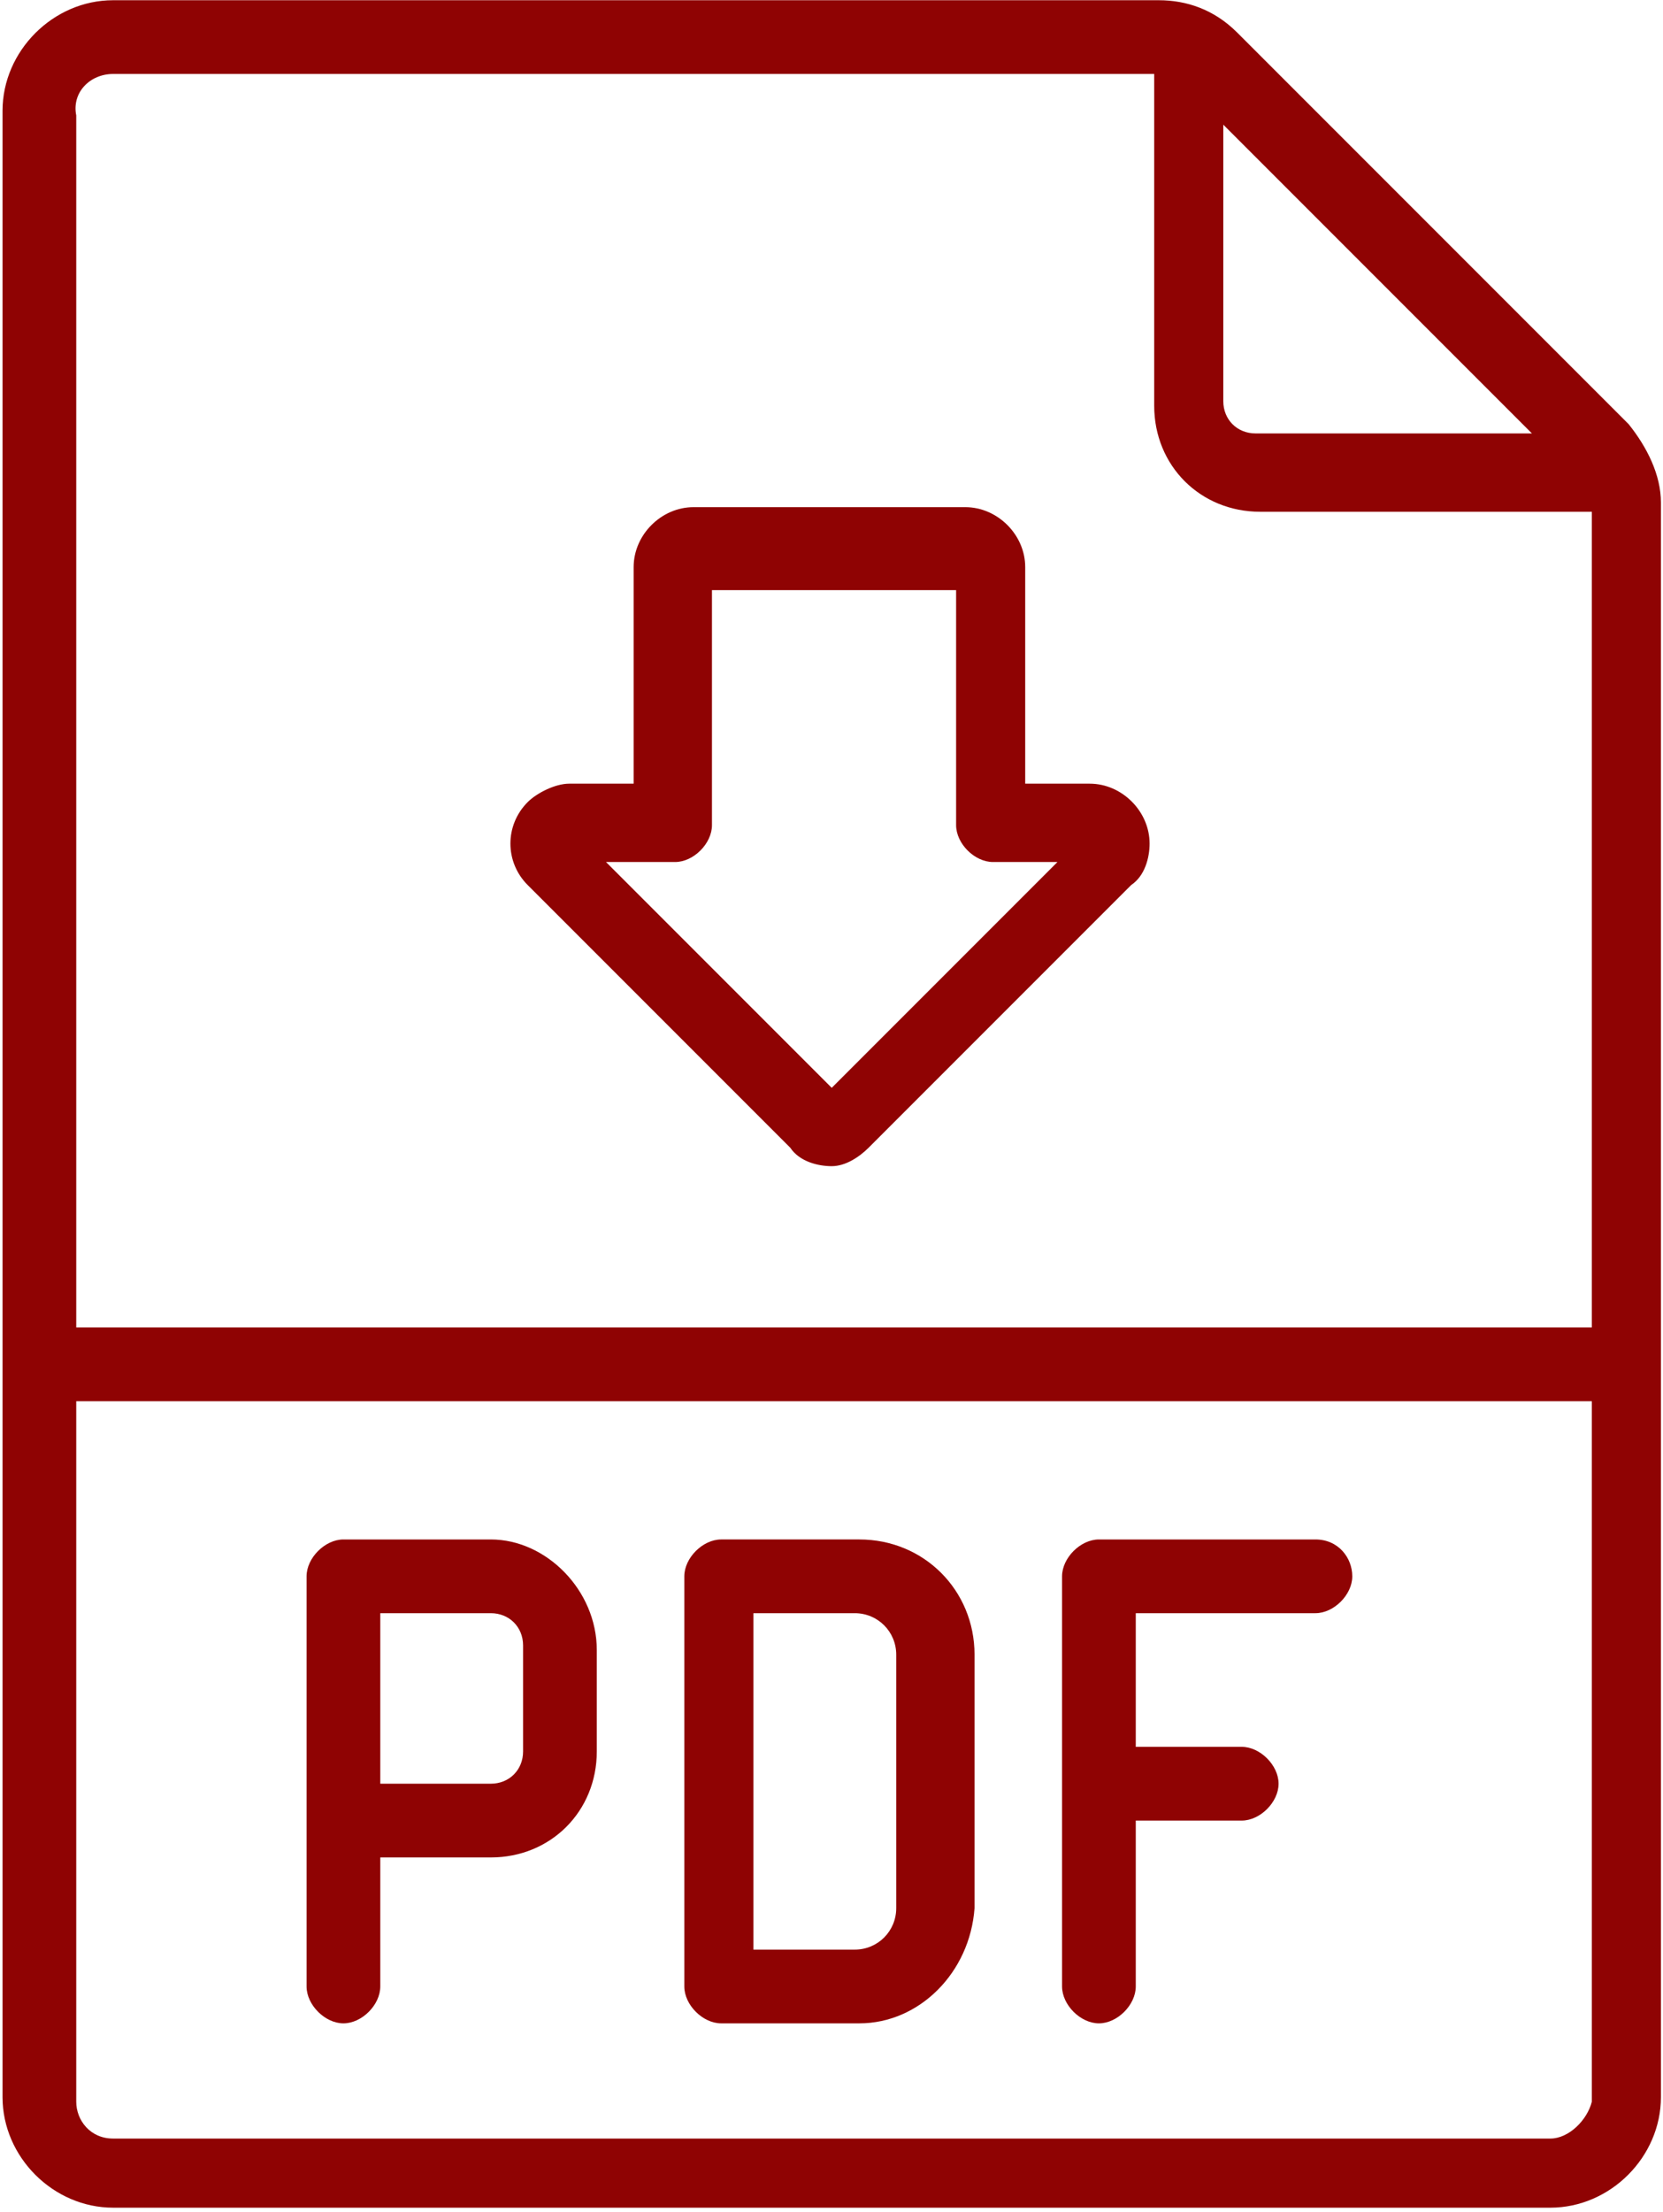
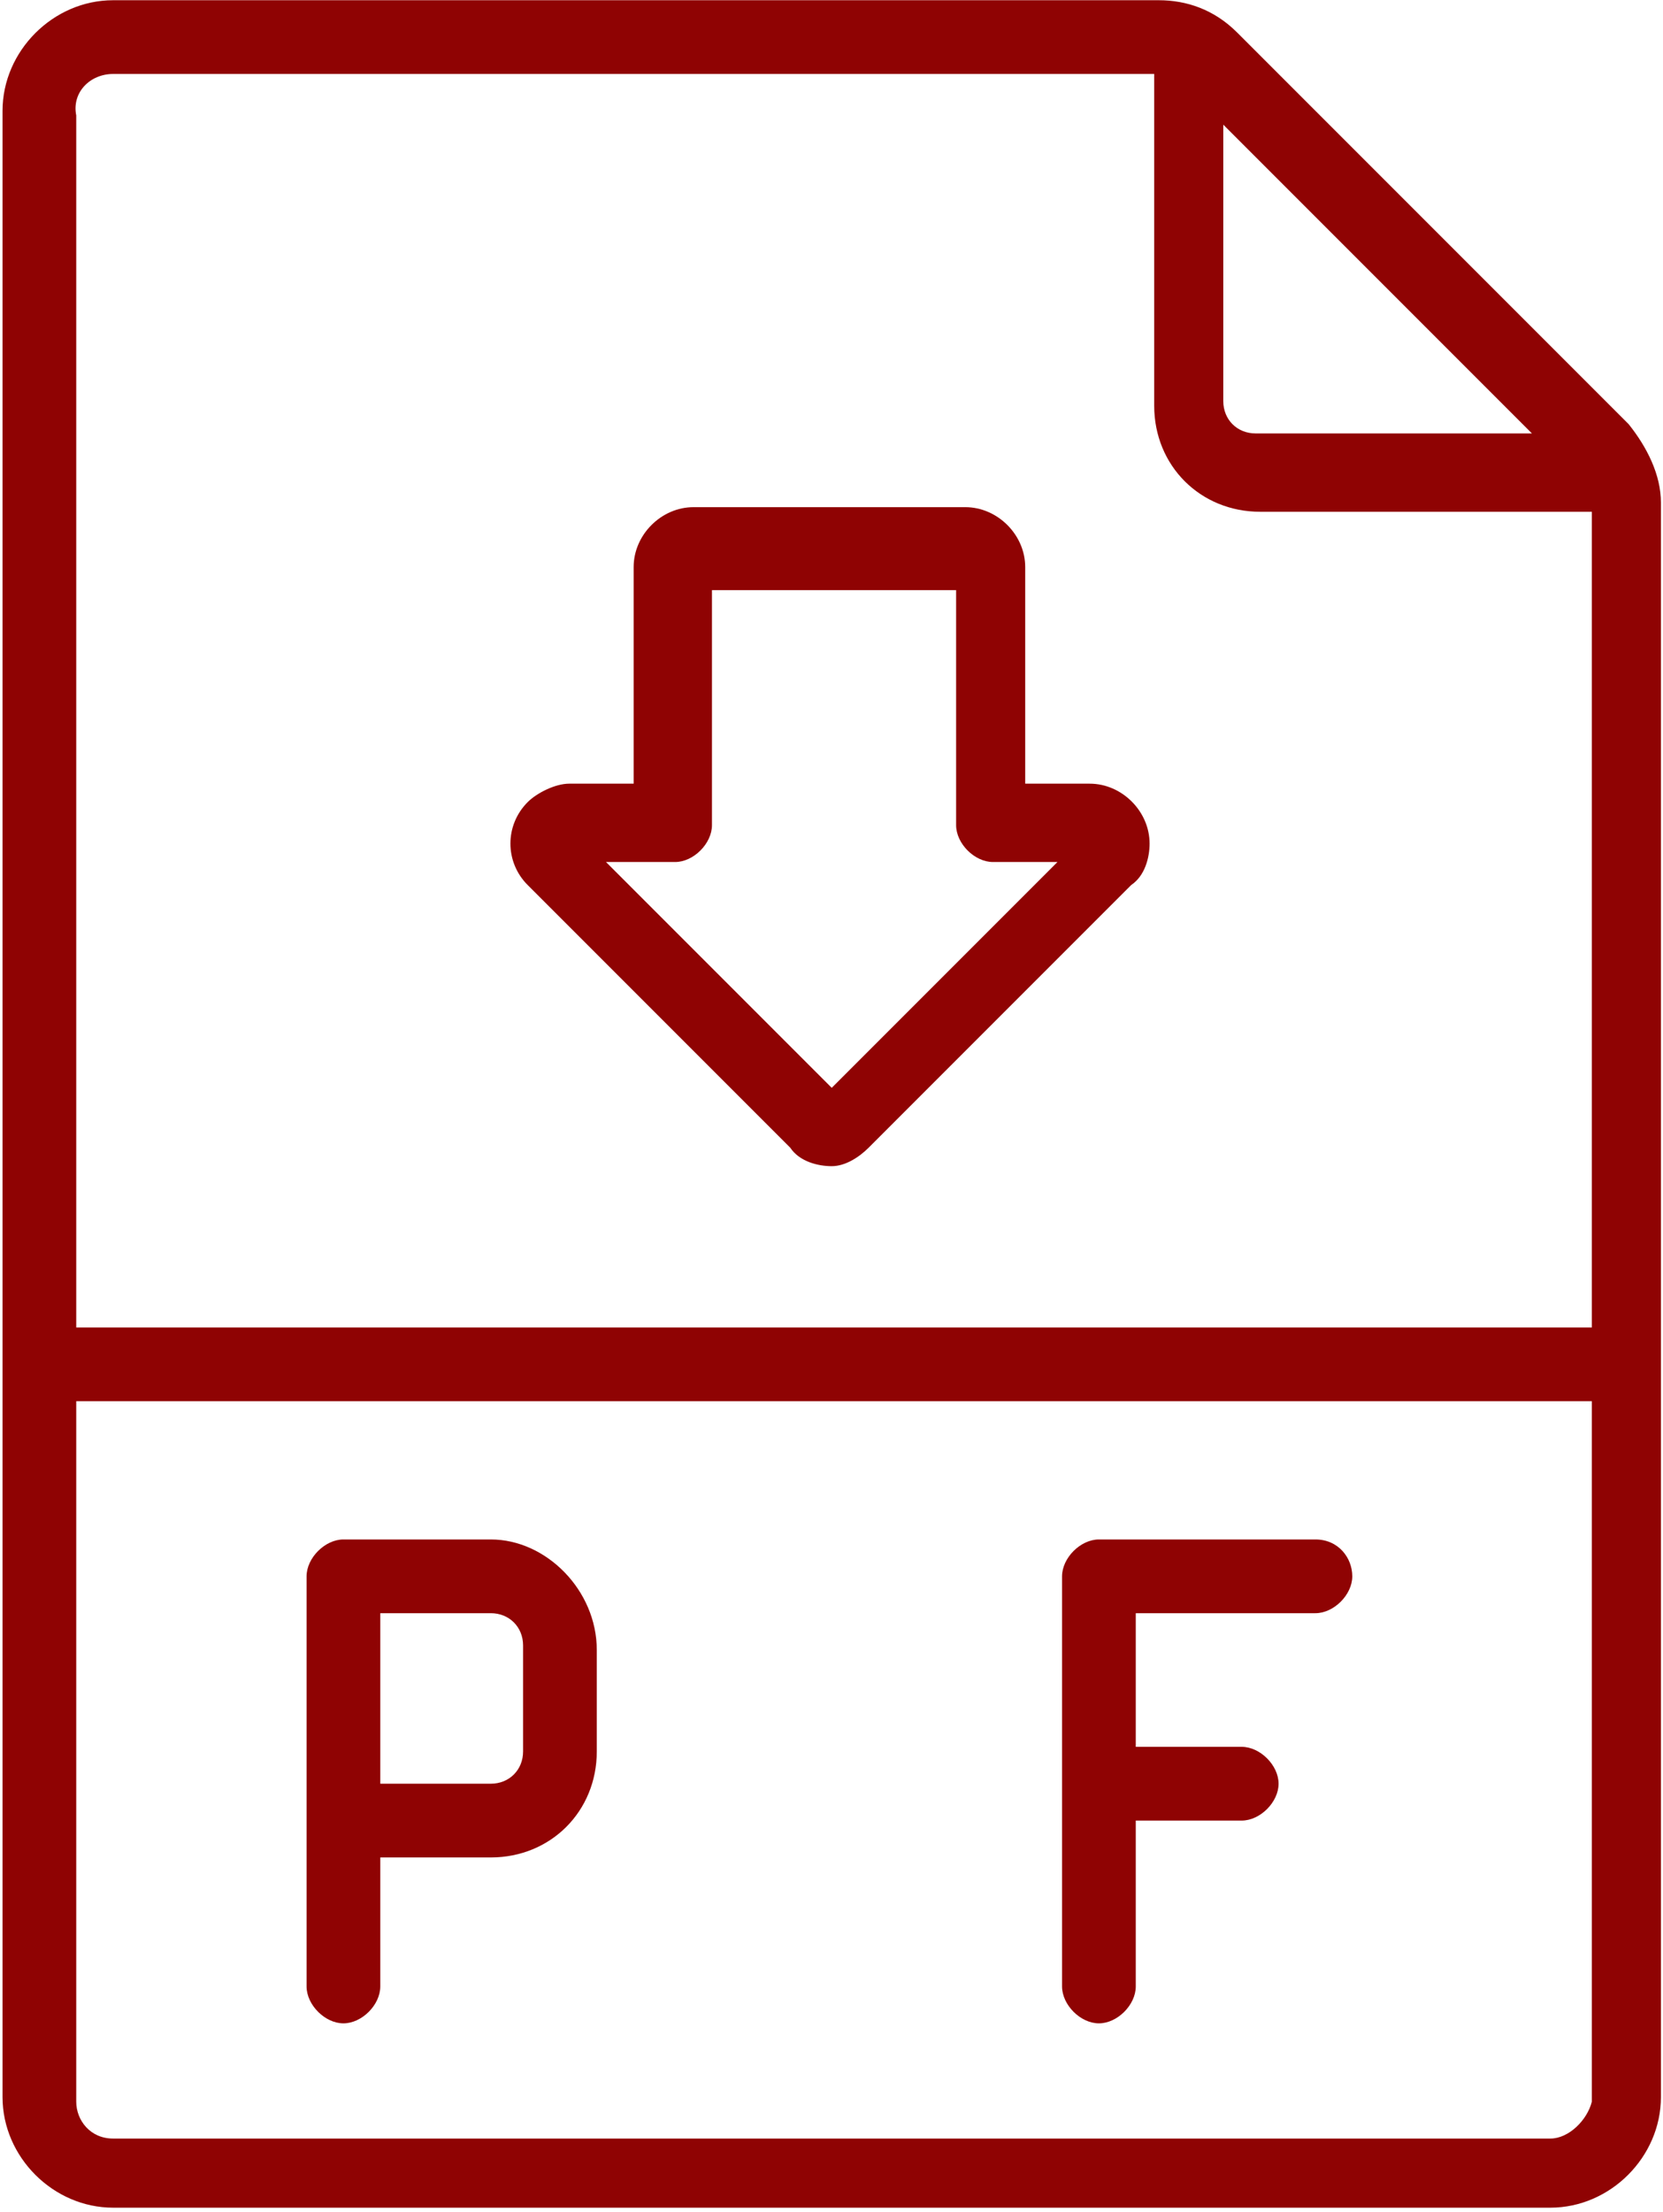
<svg xmlns="http://www.w3.org/2000/svg" version="1.1" id="Capa_1" x="0px" y="0px" viewBox="0 0 36.1 48" style="enable-background:new 0 0 36.1 48;" xml:space="preserve">
  <style type="text/css">
	.st0{fill:#8F0303;}
</style>
  <g id="Grupo_75" transform="translate(-5845.945 -846.995)">
    <path id="Trazado_25" class="st0" d="M5864,872.3c-0.3,0-0.7-0.1-0.9-0.4l-5.7-5.7c-0.5-0.5-0.5-1.3,0-1.8c0.2-0.2,0.6-0.4,0.9-0.4   h1.4v-4.7c0-0.7,0.6-1.3,1.3-1.3h5.9c0.7,0,1.3,0.6,1.3,1.3v4.7h1.4c0.7,0,1.3,0.6,1.3,1.3c0,0.3-0.1,0.7-0.4,0.9l-5.7,5.7   C5864.6,872.1,5864.3,872.3,5864,872.3z M5859.1,865.7l4.9,4.9l4.9-4.9h-1.4c-0.4,0-0.8-0.4-0.8-0.8c0,0,0,0,0,0v-5.1h-5.3v5.1   c0,0.4-0.4,0.8-0.8,0.8l0,0L5859.1,865.7z" />
    <path id="Trazado_26" class="st0" d="M5881.3,856.2l-8.5-8.5c-0.5-0.5-1.1-0.7-1.7-0.7h-22.7c-1.3,0-2.4,1.1-2.4,2.4v43.1   c0,1.3,1.1,2.4,2.4,2.4h31.2c1.3,0,2.4-1.1,2.4-2.4v-34.6C5882,857.3,5881.7,856.7,5881.3,856.2z M5872.5,849.7l6.7,6.7h-6   c-0.4,0-0.7-0.3-0.7-0.7V849.7z M5848.4,848.6h22.6v7.2c0,1.3,1,2.3,2.3,2.3h7.2v17.7h-32.9v-26.3   C5847.5,849,5847.9,848.6,5848.4,848.6L5848.4,848.6z M5879.6,893.4h-31.2c-0.5,0-0.8-0.4-0.8-0.8c0,0,0,0,0,0v-15.2h32.9v15.2   C5880.4,893,5880,893.4,5879.6,893.4L5879.6,893.4z" />
    <path id="Trazado_27" class="st0" d="M5856.6,880.4h-3.2c-0.4,0-0.8,0.4-0.8,0.8c0,0,0,0,0,0v8.9c0,0.4,0.4,0.8,0.8,0.8   s0.8-0.4,0.8-0.8c0,0,0,0,0,0v-2.8h2.4c1.3,0,2.3-1,2.3-2.3v-2.2C5858.9,881.5,5857.8,880.4,5856.6,880.4 M5857.3,885   c0,0.4-0.3,0.7-0.7,0.7h-2.4V882h2.4c0.4,0,0.7,0.3,0.7,0.7V885z" />
-     <path id="Trazado_28" class="st0" d="M5864.6,890.9h-3c-0.4,0-0.8-0.4-0.8-0.8c0,0,0,0,0,0v-8.9c0-0.4,0.4-0.8,0.8-0.8l0,0h3   c1.4,0,2.5,1.1,2.5,2.5v5.5C5867,889.8,5865.9,890.9,5864.6,890.9L5864.6,890.9z M5862.3,889.3h2.2c0.5,0,0.9-0.4,0.9-0.9v-5.5   c0-0.5-0.4-0.9-0.9-0.9h-2.2V889.3z" />
    <path id="Trazado_29" class="st0" d="M5874.5,880.4h-4.7c-0.4,0-0.8,0.4-0.8,0.8c0,0,0,0,0,0v8.9c0,0.4,0.4,0.8,0.8,0.8   s0.8-0.4,0.8-0.8c0,0,0,0,0,0v-3.6h2.3c0.4,0,0.8-0.4,0.8-0.8s-0.4-0.8-0.8-0.8c0,0,0,0,0,0h-2.3V882h3.9c0.4,0,0.8-0.4,0.8-0.8   C5875.3,880.8,5875,880.4,5874.5,880.4z" />
  </g>
</svg>